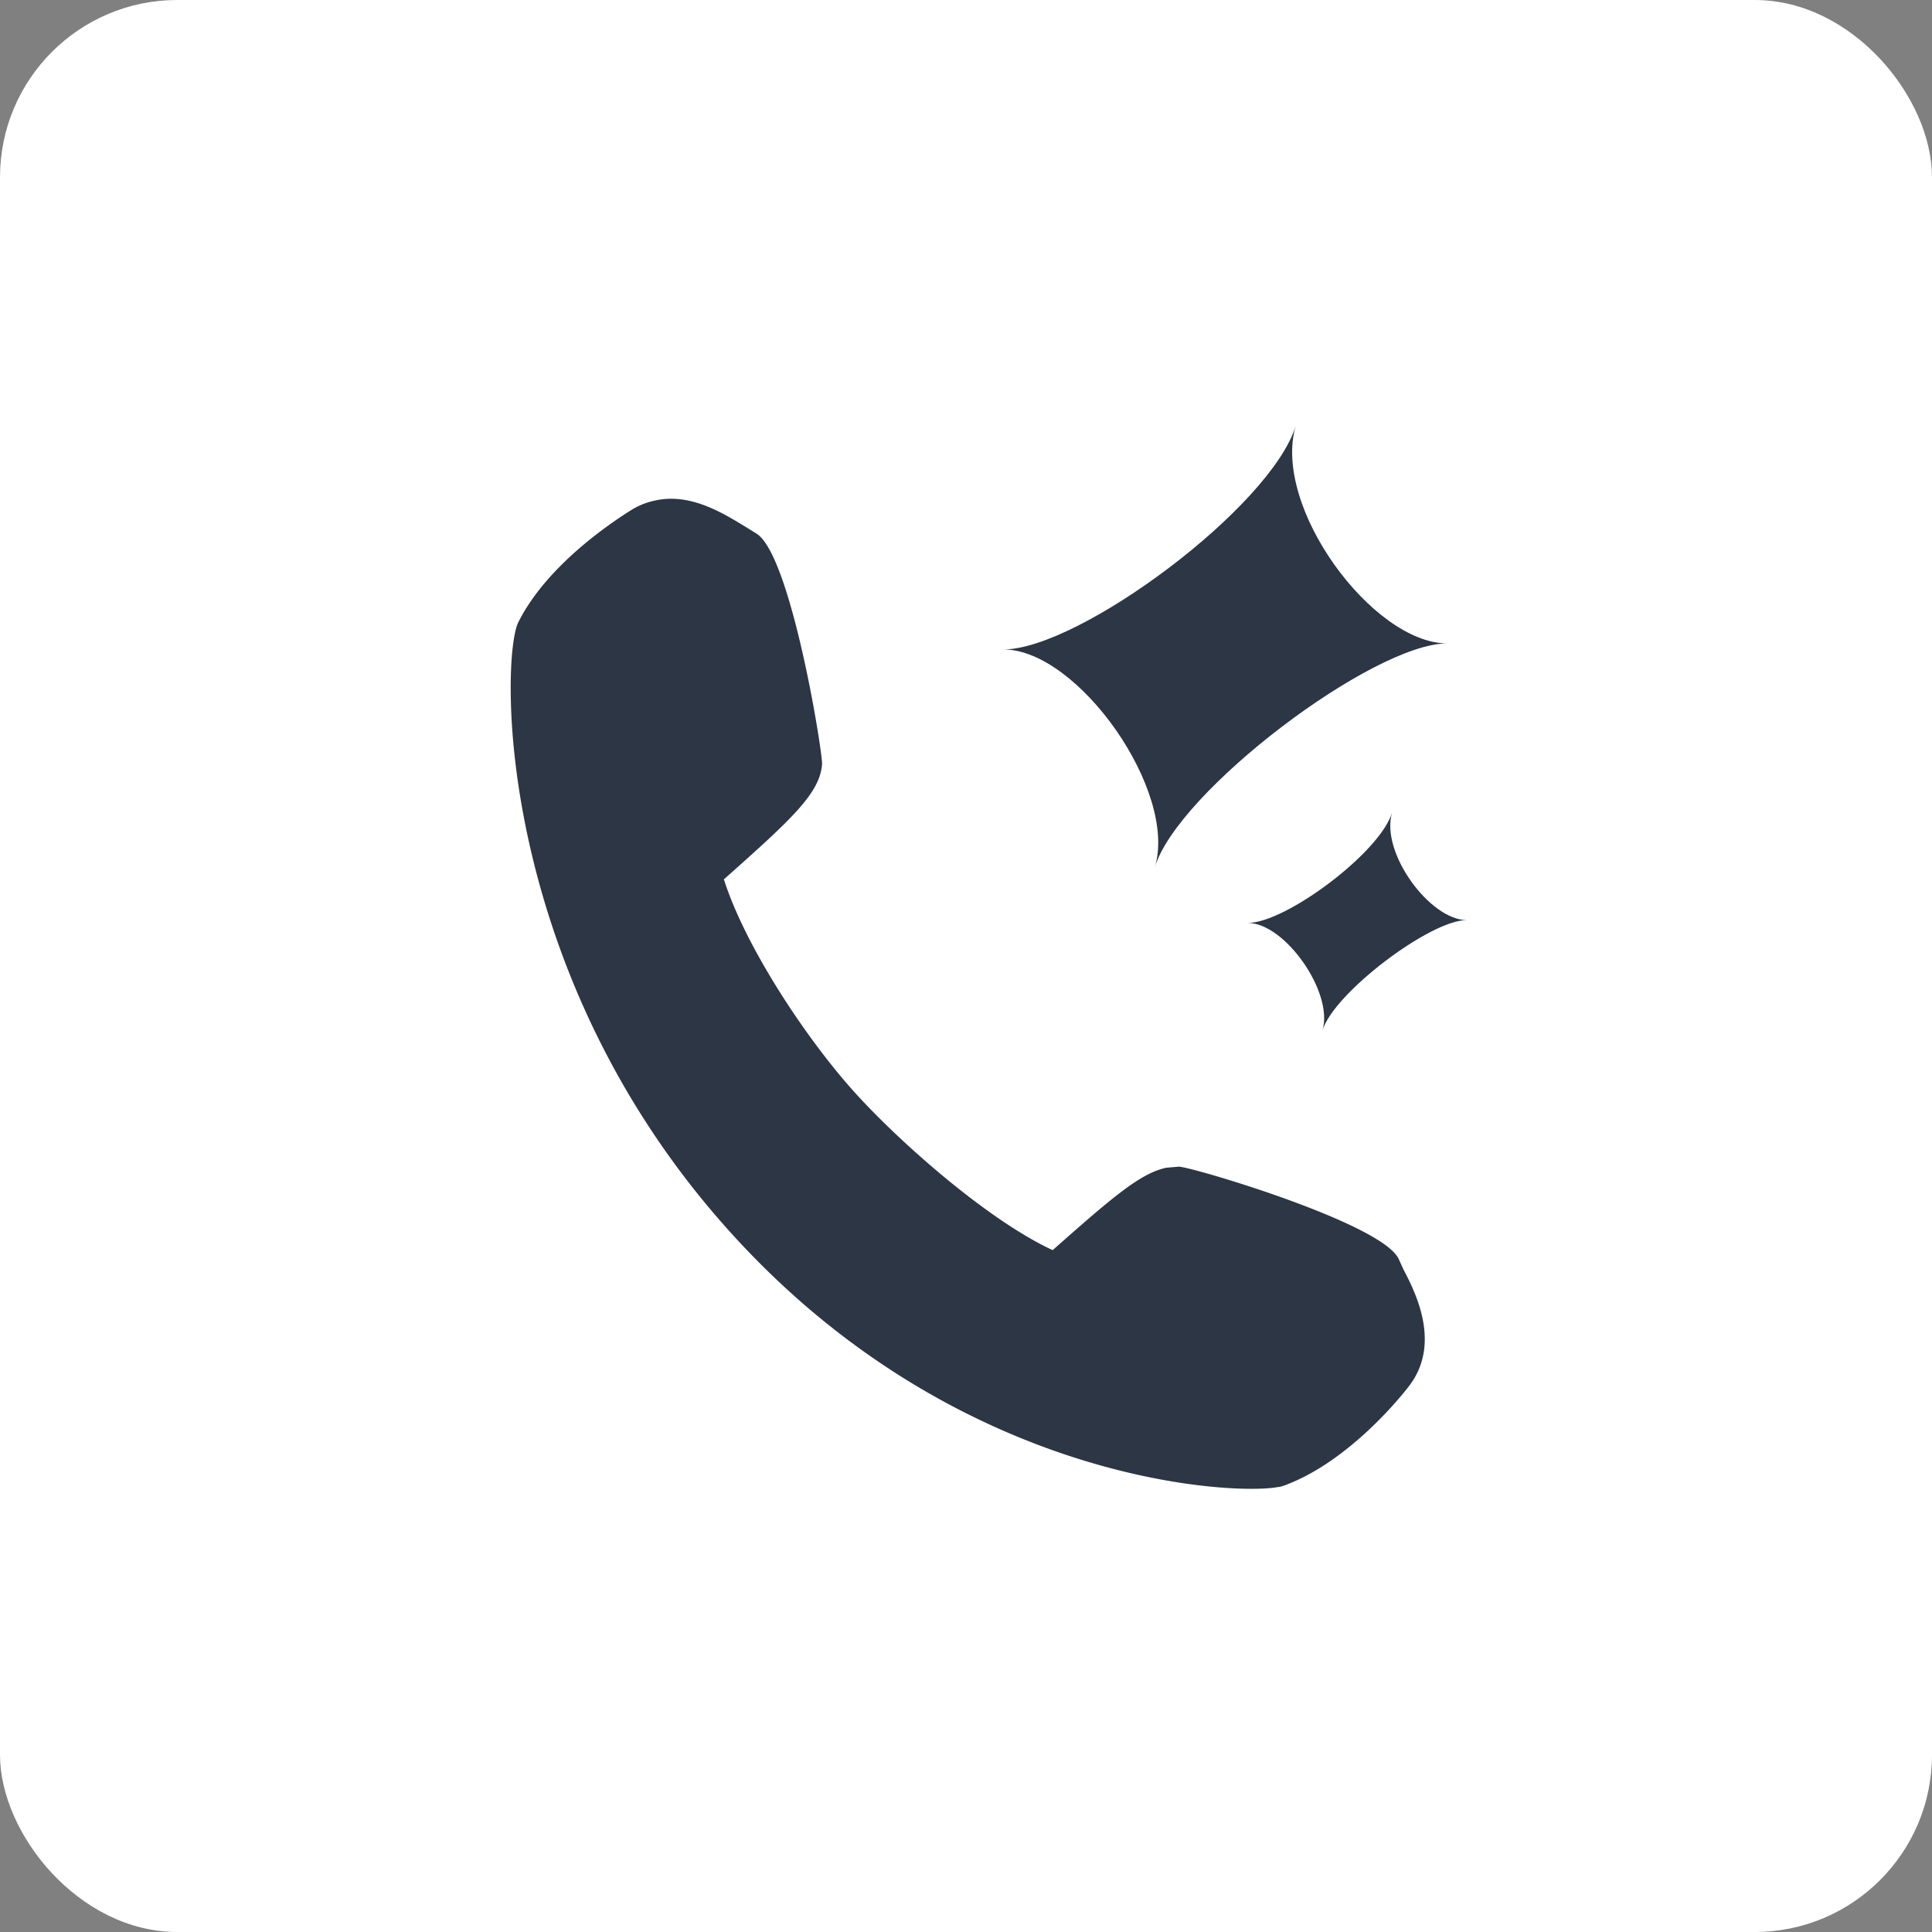
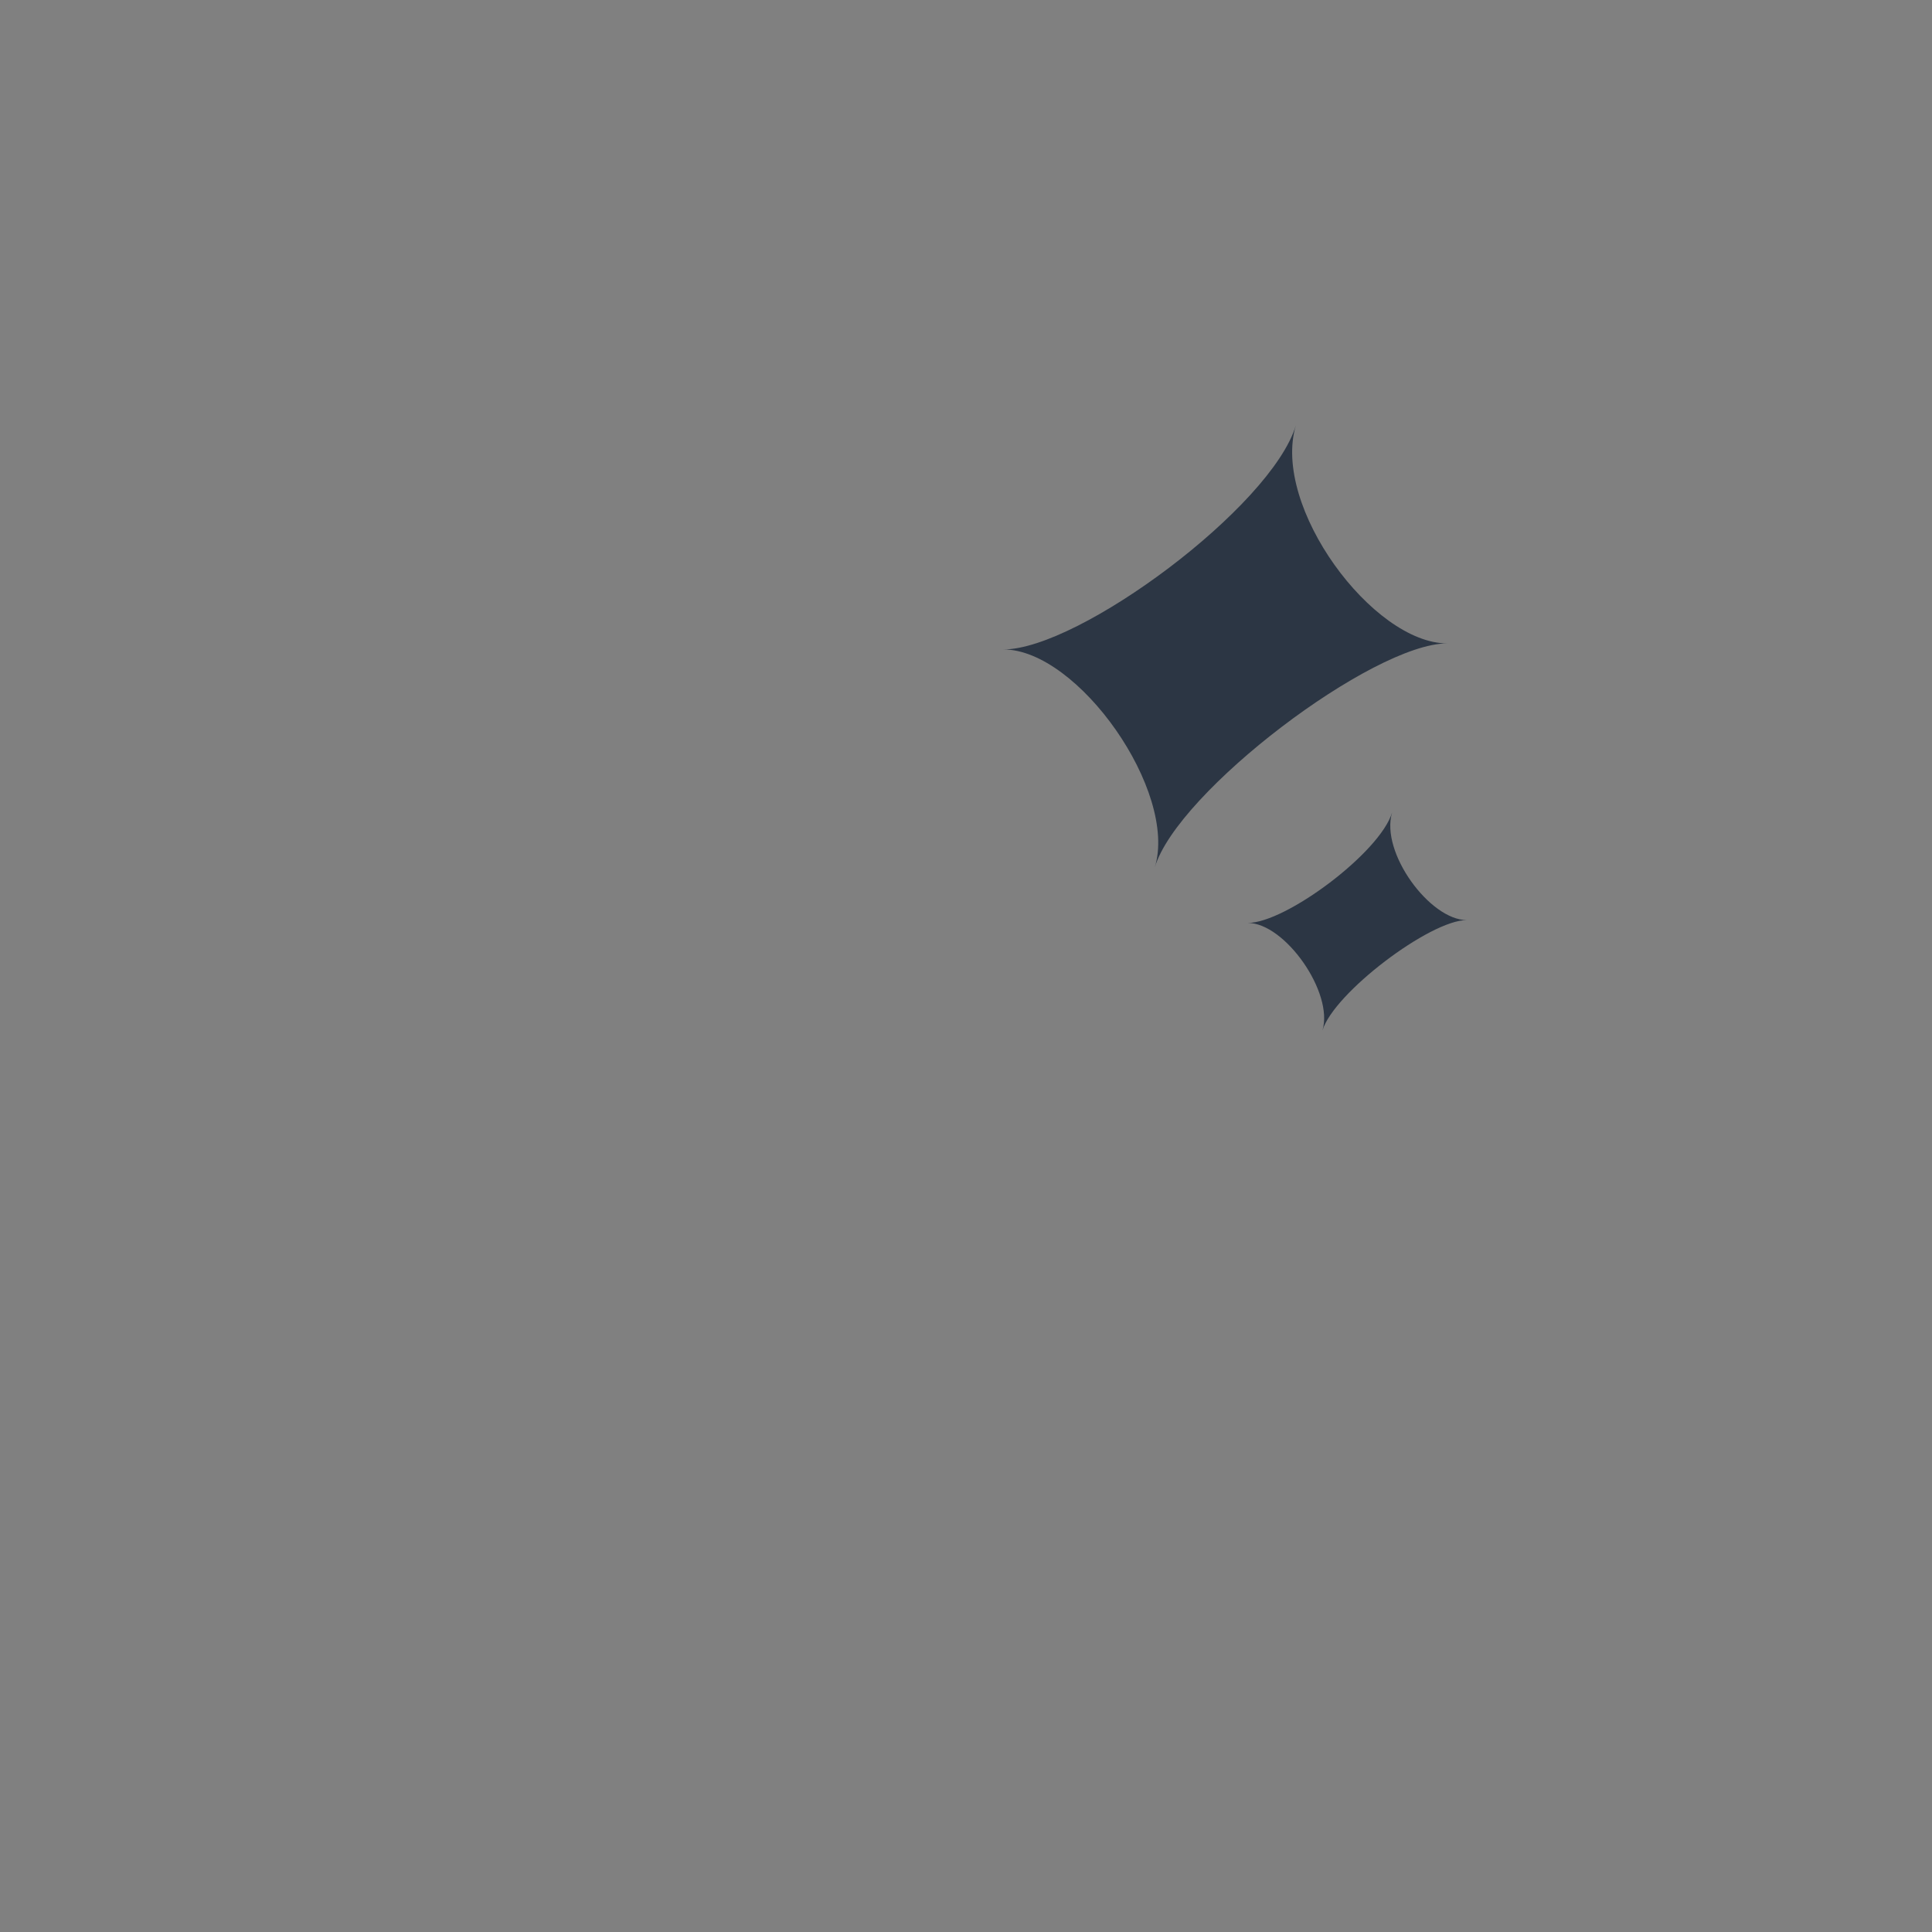
<svg xmlns="http://www.w3.org/2000/svg" viewBox="0 0 109 109">
  <rect x="0" y="0" width="109" height="109" fill="#808080" stroke="none" />
  <defs>
    <style>.cls-1{fill:#fff;}.cls-2{fill:#2c3644;}</style>
  </defs>
  <title>option02_icon01</title>
  <g id="_98.slide" data-name="98.slide">
-     <rect class="cls-1" width="109" height="109" rx="10" ry="10" />
-     <path class="cls-2" d="M79.21,71.68l-.29-.63c-.86-2-11.52-5.17-12.4-5.23l-.71.06c-1.46.3-3.05,1.67-6.42,4.65-3.79-1.75-9-6.42-11.42-9.18-2.64-3-5.94-8-7.13-11.74,3.83-3.4,5.43-4.87,5.54-6.51,0-.89-1.78-11.84-3.71-13l-.58-.36C40.87,29,39,27.8,37,28.23a4.16,4.16,0,0,0-1.44.58c-1.38.87-4.76,3.21-6.31,6.28C28.26,37,27.83,54.44,40.9,69.18c12.91,14.57,28.83,15.2,31.23,14.71h.06l.21-.06c3.23-1.16,6-4.24,7-5.51C81.3,76,80,73.17,79.21,71.68Z" />
    <path class="cls-2" d="M65.15,48.94c1.27-4.28,12.31-12.64,16.5-12.64-4.19,0-9.92-7.71-8.54-12.3-1.38,4.59-12.23,12.64-16.5,12.64C60.83,36.64,66.47,44.66,65.15,48.94Z" />
    <path class="cls-2" d="M74.61,58.14c.63-2.11,6.07-6.23,8.14-6.23-2.07,0-4.89-3.81-4.21-6.07-.68,2.26-6,6.23-8.14,6.23C72.49,52.07,75.26,56,74.61,58.14Z" />
  </g>
</svg>